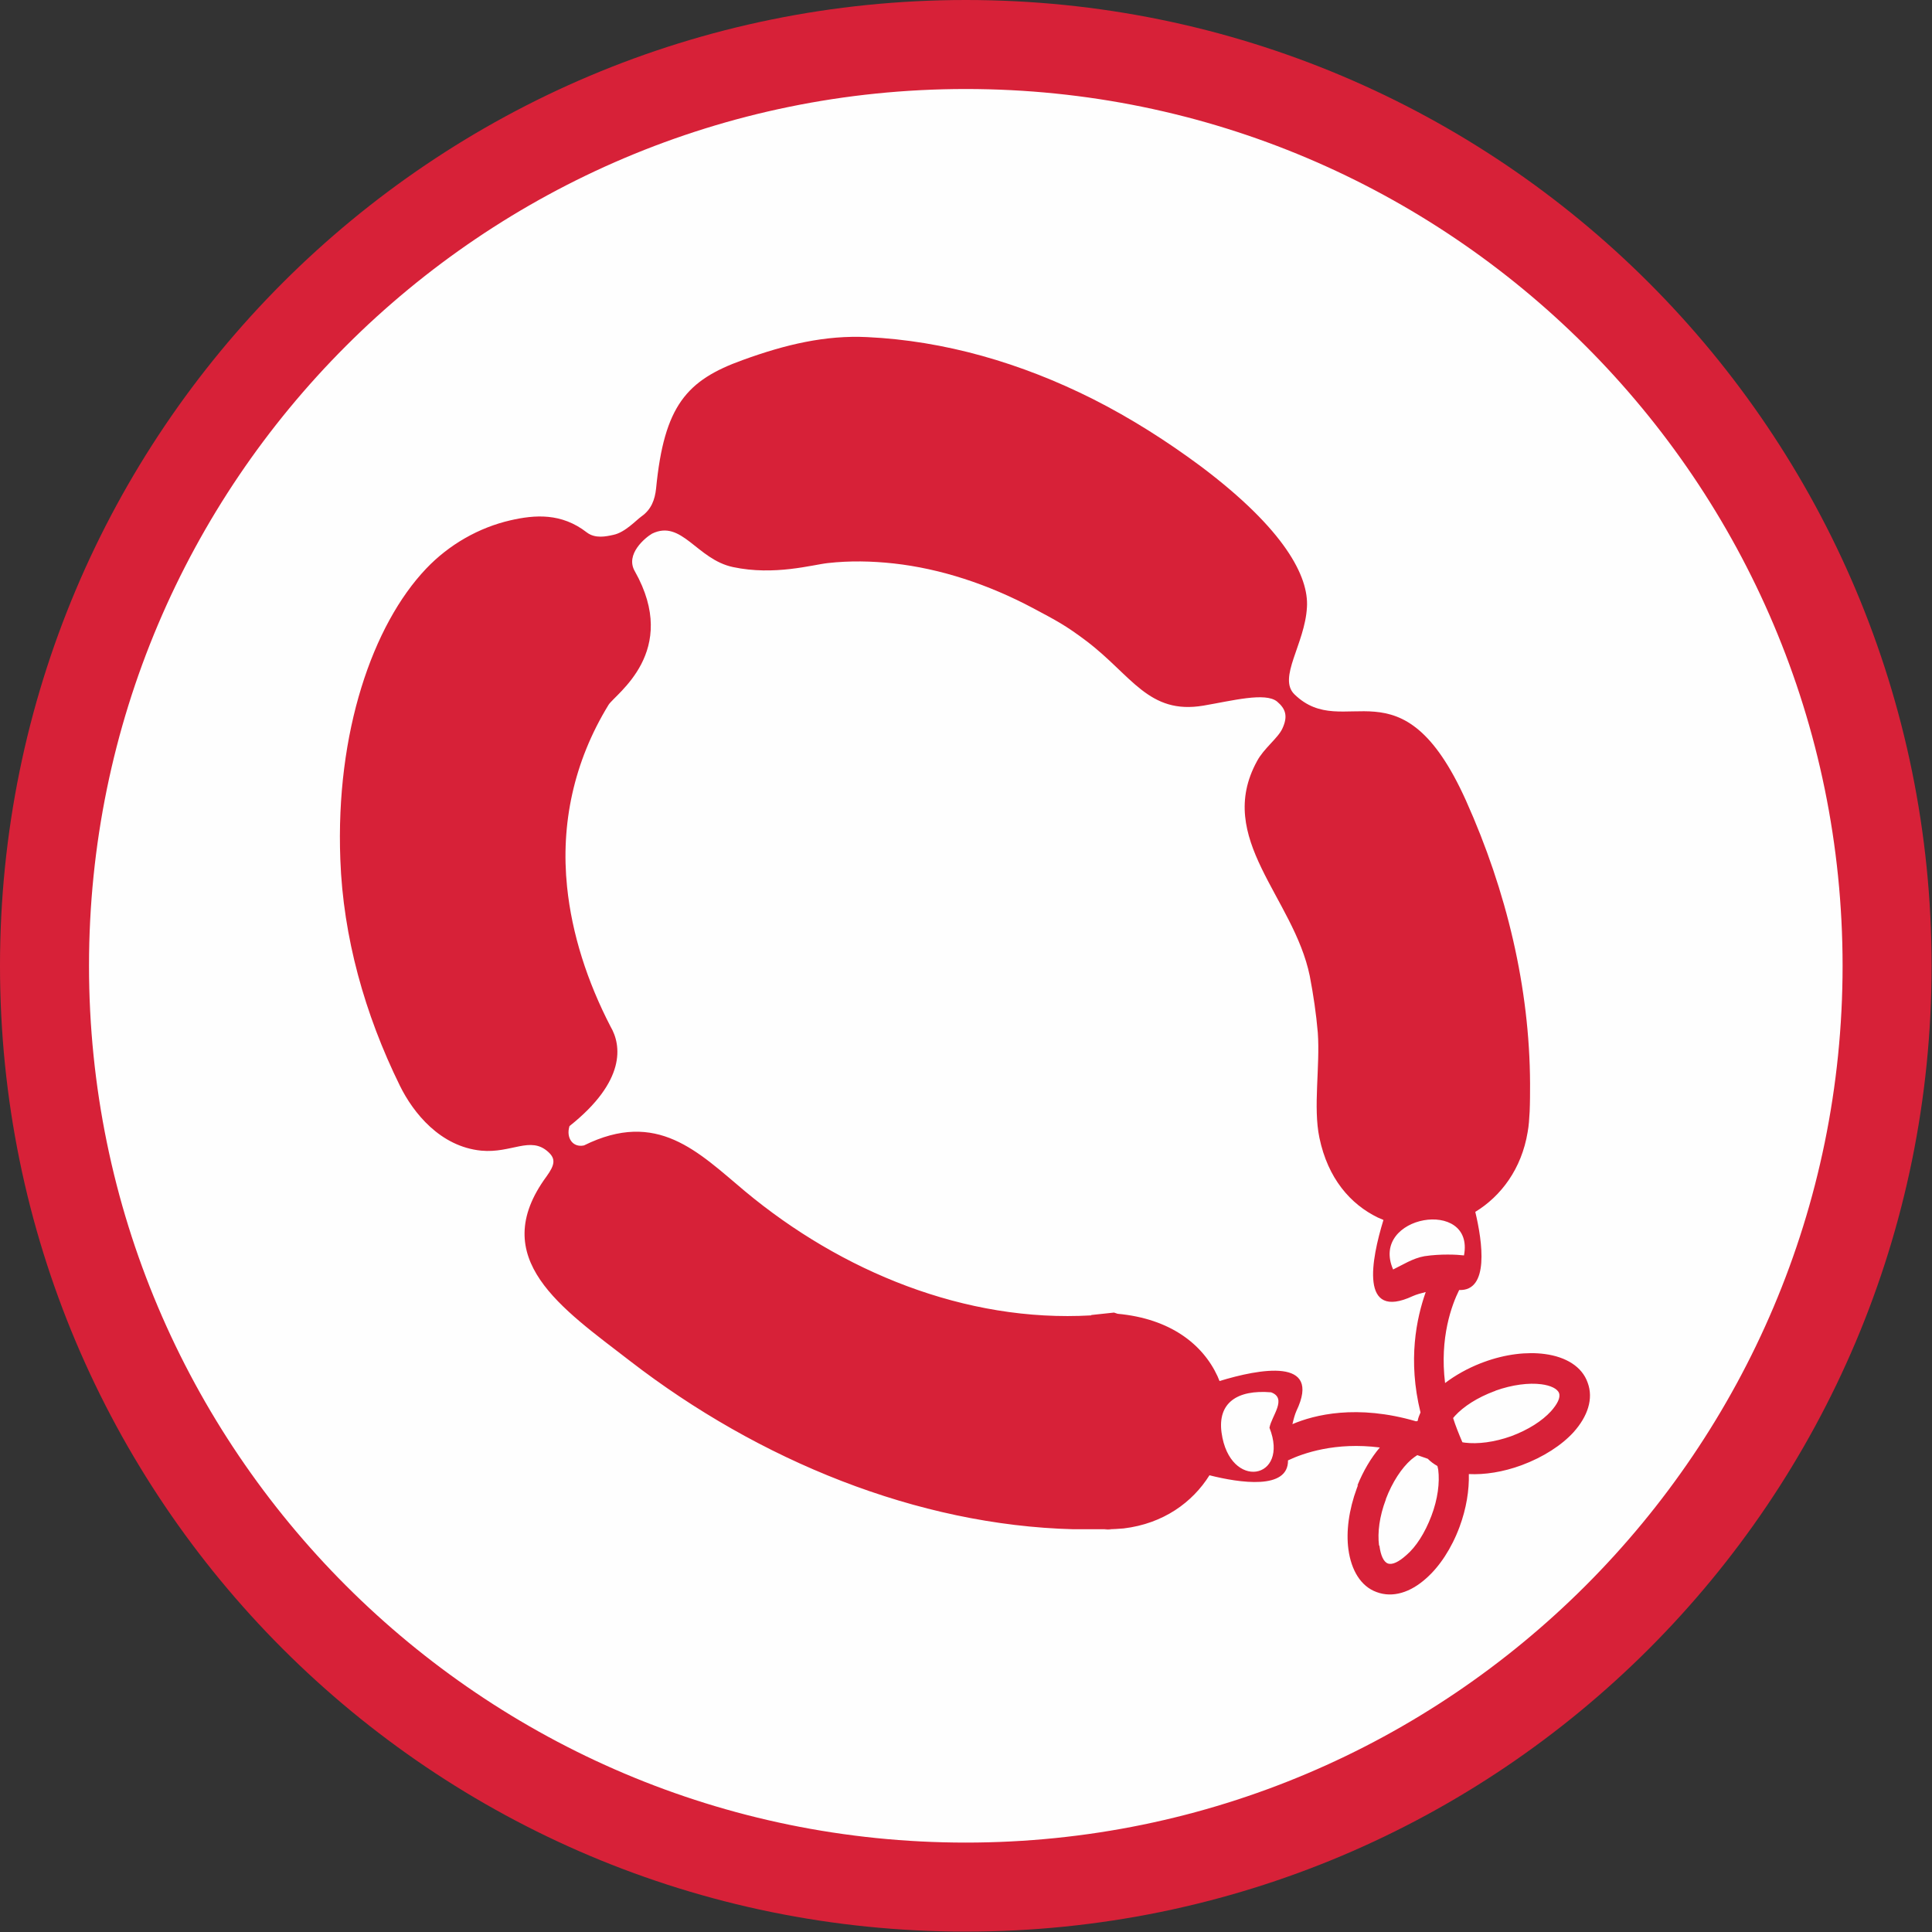
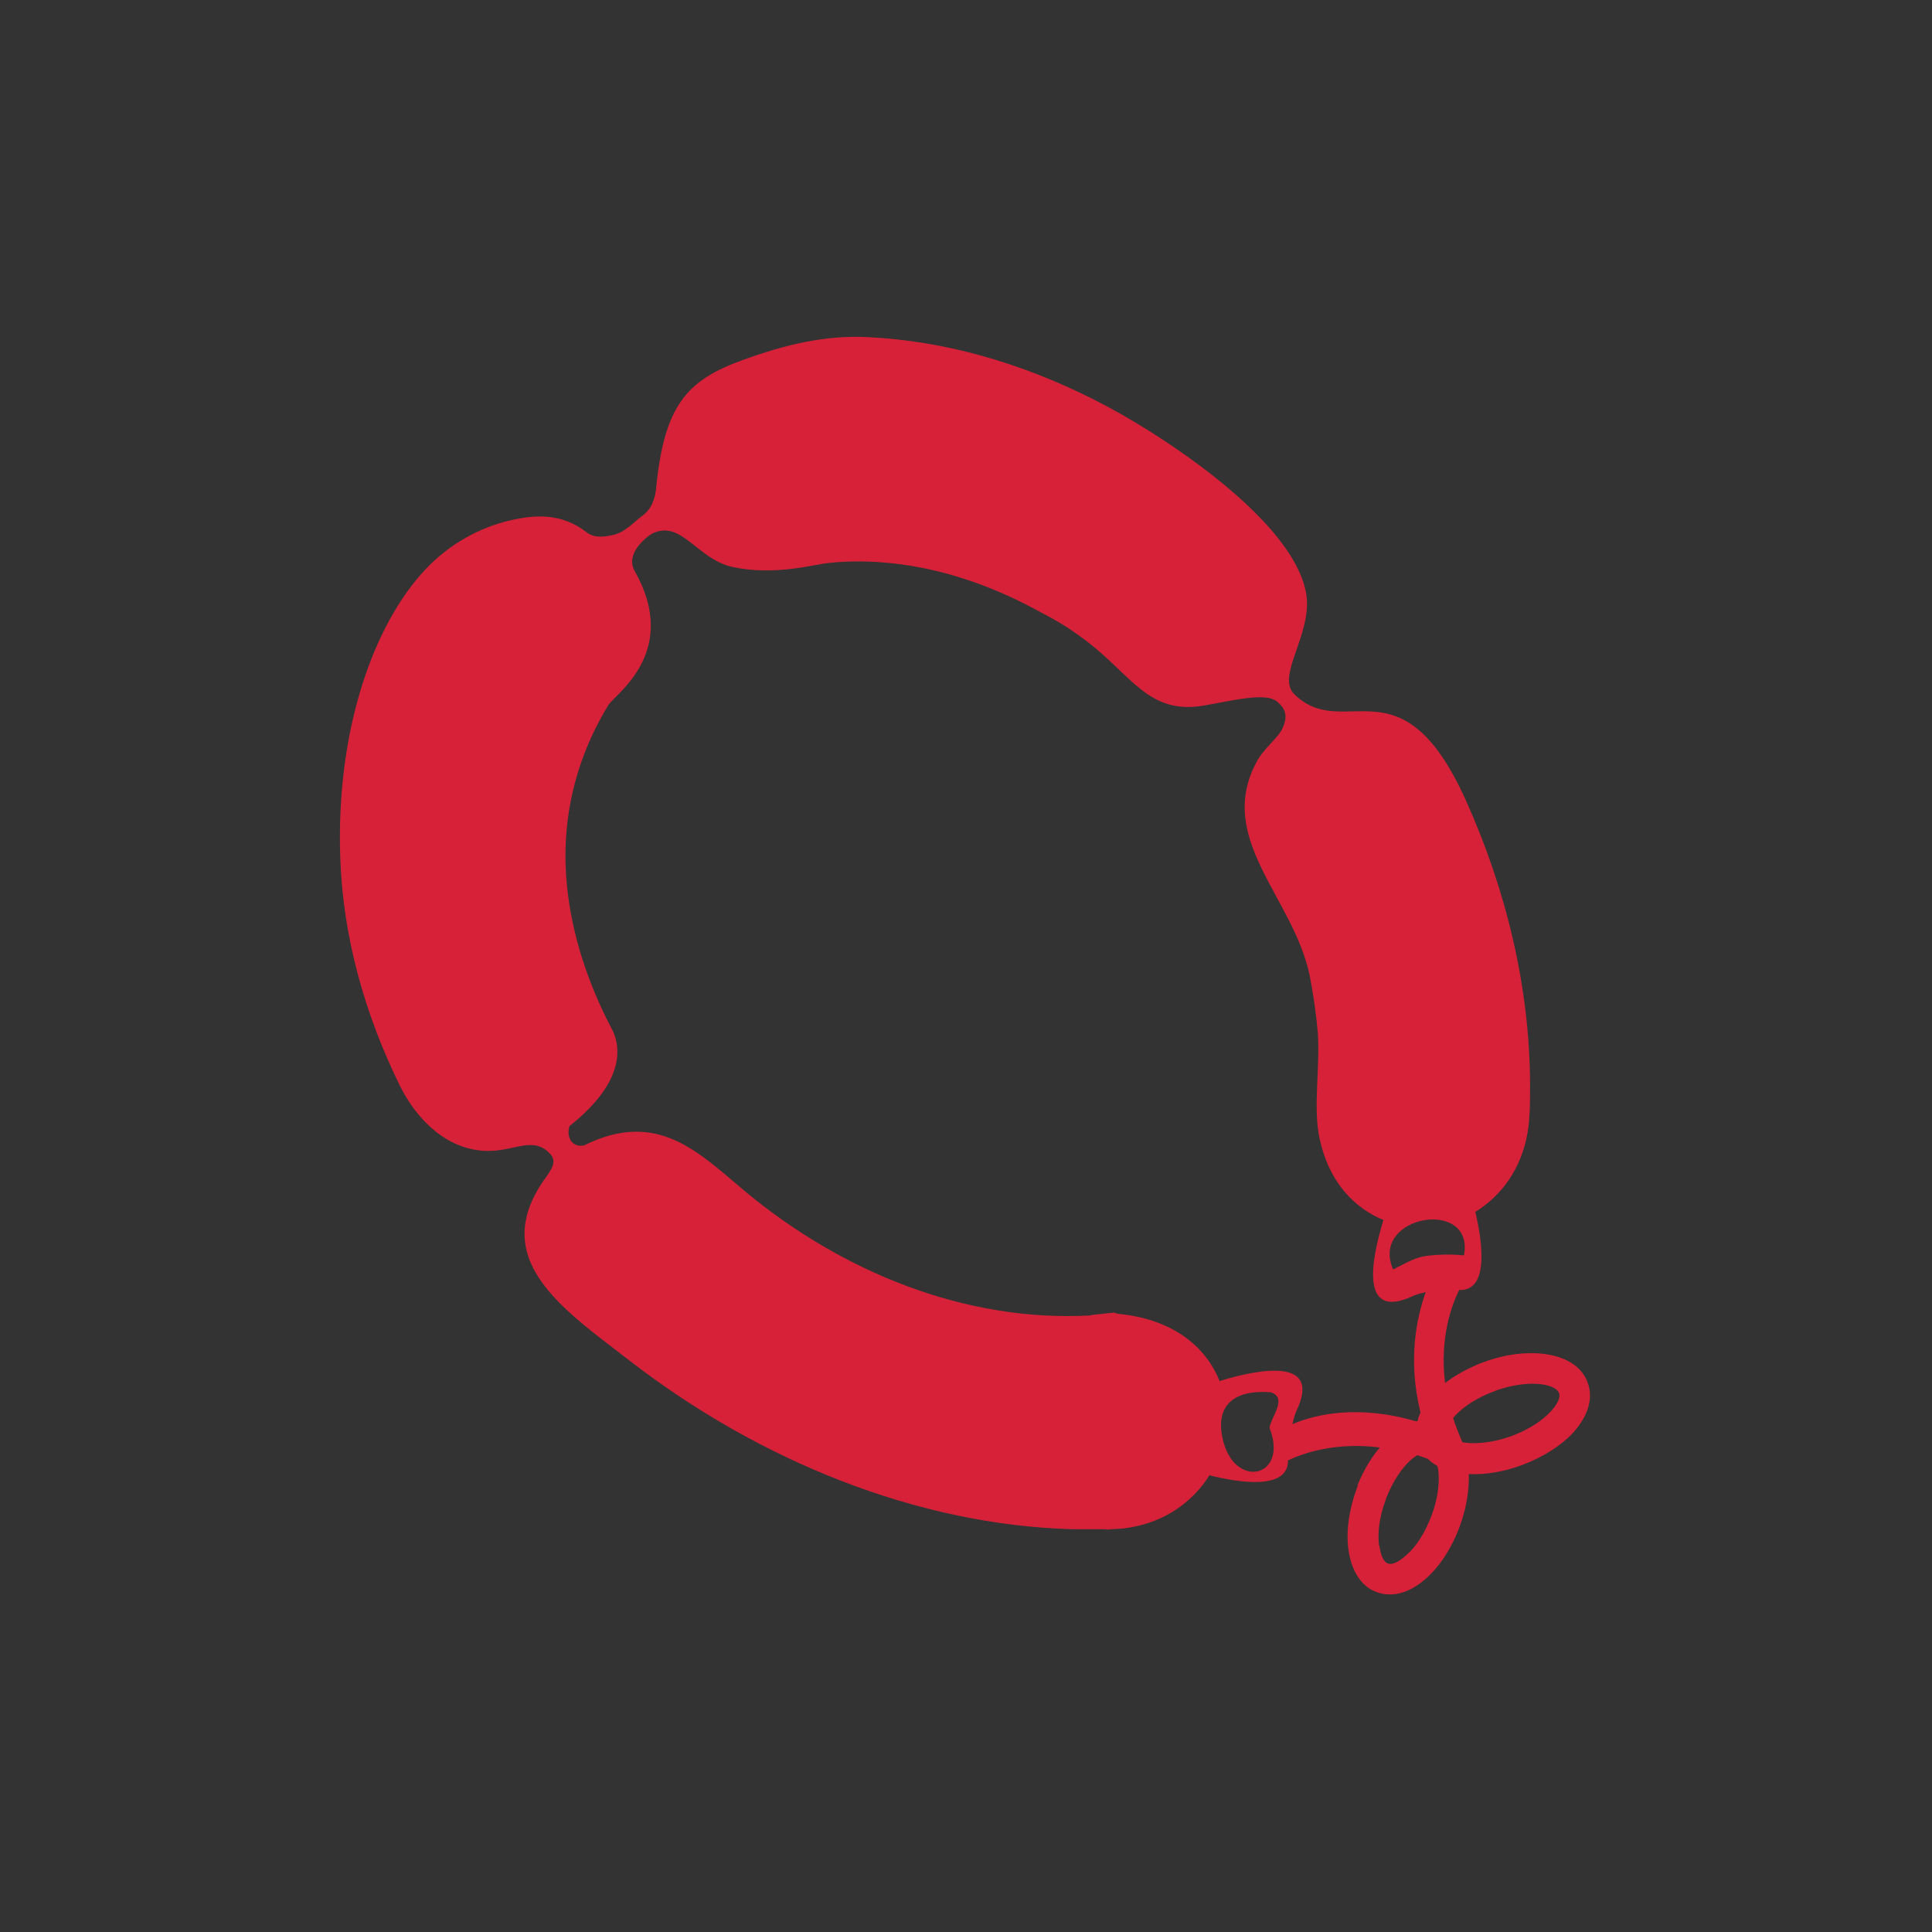
<svg xmlns="http://www.w3.org/2000/svg" xml:space="preserve" width="34.532mm" height="34.532mm" version="1.1" style="shape-rendering:geometricPrecision; text-rendering:geometricPrecision; image-rendering:optimizeQuality; fill-rule:evenodd; clip-rule:evenodd" viewBox="0 0 47.97 47.97">
  <rect x="0" y="0" width="47.97" height="47.97" fill="#333333" stroke="none" />
  <defs>
    <style type="text/css">
   
    .fil0 {fill:#FEFEFE}
    .fil1 {fill:#D72138;fill-rule:nonzero}
   
  </style>
  </defs>
  <g id="Слой_x0020_1">
    <g id="_2596355719696">
-       <path class="fil0" d="M23.98 1.11c12.63,0 22.88,10.24 22.88,22.88 0,12.63 -10.24,22.88 -22.88,22.88 -12.63,0 -22.88,-10.24 -22.88,-22.88 0,-12.63 10.24,-22.88 22.88,-22.88z" />
      <path class="fil1" d="M36.34 31.17c-0.16,-0.02 -0.57,-0.04 -0.97,0.02 -0.29,0.05 -0.55,0.22 -0.78,0.33 -0.59,-1.35 2.03,-1.79 1.76,-0.35zm-9.25 1.49c-3.12,0.18 -6.2,-1.09 -8.59,-3.08 -1.17,-0.98 -2.18,-2.04 -4,-1.14 -0.28,0.06 -0.45,-0.19 -0.36,-0.48 1.41,-1.12 1.29,-2.01 1.02,-2.47 -0.58,-1.12 -0.96,-2.3 -1.08,-3.47 -0.16,-1.55 0.16,-3.1 1.03,-4.52 0.17,-0.27 1.78,-1.32 0.65,-3.32 -0.24,-0.42 0.26,-0.83 0.43,-0.93 0.74,-0.36 1.11,0.64 2.01,0.83 1.03,0.22 1.98,-0.06 2.36,-0.1 0.54,-0.06 1.08,-0.05 1.63,0.01 1.17,0.13 2.35,0.52 3.46,1.11 0.58,0.31 0.8,0.42 1.33,0.82 1.12,0.85 1.54,1.83 2.9,1.6 0.71,-0.12 1.54,-0.34 1.83,-0.1 0.2,0.17 0.28,0.35 0.13,0.67 -0.11,0.24 -0.46,0.49 -0.63,0.81 -1.05,1.92 0.91,3.38 1.31,5.33 0.09,0.47 0.16,0.94 0.2,1.41 0.06,0.84 -0.12,1.85 0.04,2.61l0 0c0.21,1.01 0.77,1.65 1.45,1.98 0.05,0.02 0.09,0.04 0.14,0.06 -0.3,0.98 -0.6,2.51 0.73,1.89 0.09,-0.04 0.2,-0.07 0.32,-0.1 -0.23,0.65 -0.45,1.69 -0.13,2.99 -0.03,0.07 -0.06,0.14 -0.07,0.21 -0.01,0 -0.03,0.01 -0.04,0.01 -1.47,-0.43 -2.53,-0.16 -3.07,0.07 0.03,-0.13 0.06,-0.24 0.1,-0.33 0.64,-1.34 -0.93,-1.04 -1.91,-0.74 -0.02,-0.04 -0.03,-0.08 -0.05,-0.12 -0.37,-0.8 -1.18,-1.43 -2.48,-1.55l-0.09 -0.03 -0.56 0.06zm6.63 4.21l-0 0 -0.03 0.08c-0.2,0.54 -0.27,1.08 -0.21,1.52 0.07,0.52 0.31,0.92 0.7,1.06 0.4,0.15 0.84,0.01 1.23,-0.34 0.33,-0.29 0.63,-0.74 0.83,-1.28 0.17,-0.46 0.24,-0.91 0.23,-1.31 0.39,0.02 0.85,-0.05 1.31,-0.22 0.54,-0.2 1,-0.5 1.29,-0.82 0.35,-0.39 0.5,-0.83 0.35,-1.23 -0.14,-0.4 -0.54,-0.64 -1.06,-0.71 -0.44,-0.06 -0.98,0 -1.52,0.2l-0.08 0.03 -0 0c-0.33,0.13 -0.63,0.3 -0.88,0.49 -0.14,-1.13 0.17,-1.95 0.35,-2.31 0.75,0.03 0.58,-1.19 0.4,-1.94 0.64,-0.39 1.15,-1.07 1.3,-1.98l0 0 0 -0c0.03,-0.16 0.04,-0.33 0.05,-0.51l0 0c0.01,-0.23 0.01,-0.45 0.01,-0.68l0 -0c0,-0.01 0,-0.01 -0,-0.02 -0.01,-2.37 -0.58,-4.77 -1.59,-7.02 -1.61,-3.58 -3.02,-1.43 -4.26,-2.64 -0.42,-0.41 0.26,-1.25 0.31,-2.16 0.05,-0.76 -0.55,-1.93 -2.62,-3.49 -0.86,-0.64 -1.76,-1.21 -2.69,-1.68 -1.79,-0.9 -3.69,-1.45 -5.61,-1.54 -1.03,-0.05 -2.02,0.18 -3.09,0.57 -1.39,0.5 -1.95,1.13 -2.15,3.19 -0.03,0.28 -0.12,0.52 -0.36,0.69 -0.14,0.1 -0.41,0.4 -0.7,0.46 -0.18,0.04 -0.45,0.1 -0.66,-0.06 -0.63,-0.49 -1.29,-0.44 -1.9,-0.3 -0.78,0.18 -1.52,0.6 -2.09,1.2 -1.33,1.4 -2.25,4.07 -2.13,7.22 0.07,1.92 0.6,3.83 1.48,5.62 0.33,0.67 1,1.51 2.02,1.61 0.75,0.07 1.22,-0.37 1.66,0.03 0.19,0.17 0.17,0.32 -0.04,0.61 -1.5,2.04 0.39,3.28 2.07,4.58 3.21,2.48 7.14,4.08 11.01,4.18l0 0 0.86 -0c0.28,0.01 -0.28,0.01 0,0l0 -0c0.13,-0 0.26,-0.01 0.39,-0.02l0 0c0.99,-0.12 1.71,-0.65 2.13,-1.32 0.75,0.19 1.96,0.37 1.95,-0.37 0.38,-0.18 1.18,-0.46 2.28,-0.32 -0.22,0.26 -0.41,0.58 -0.56,0.95zm0.52 1.5c-0.04,-0.32 0.01,-0.72 0.17,-1.14l0 -0.01c0.16,-0.42 0.39,-0.77 0.63,-0.98 0.05,-0.04 0.1,-0.08 0.15,-0.11 0.09,0.03 0.17,0.06 0.26,0.09 0.07,0.07 0.15,0.13 0.24,0.18 0.01,0.03 0.01,0.06 0.02,0.09 0.04,0.32 -0.01,0.73 -0.17,1.15 -0.16,0.42 -0.38,0.77 -0.63,0.98 -0.18,0.16 -0.34,0.24 -0.45,0.2 -0.11,-0.04 -0.18,-0.21 -0.21,-0.44zm2.89 -3.84c0.42,-0.15 0.83,-0.2 1.14,-0.16 0.23,0.03 0.4,0.11 0.44,0.22 0.04,0.11 -0.04,0.27 -0.2,0.45 -0.22,0.24 -0.56,0.46 -0.99,0.62 -0.42,0.15 -0.83,0.2 -1.15,0.16 -0.02,-0 -0.04,-0.01 -0.06,-0.01 -0.09,-0.21 -0.17,-0.41 -0.23,-0.6 0.01,-0.02 0.03,-0.03 0.04,-0.05 0.22,-0.24 0.56,-0.46 0.99,-0.62l0.01 -0zm-5.57 0.04c0.41,0.15 0.01,0.59 -0.04,0.88 0.51,1.29 -0.99,1.57 -1.19,0.12 -0.1,-0.74 0.39,-1.07 1.23,-1z" />
-       <path class="fil1" d="M23.98 0c6.62,0 12.62,2.68 16.96,7.02 4.34,4.34 7.02,10.34 7.02,16.96 0,6.62 -2.68,12.62 -7.02,16.96 -4.34,4.34 -10.34,7.02 -16.96,7.02 -6.62,0 -12.62,-2.68 -16.96,-7.02 -4.34,-4.34 -7.02,-10.34 -7.02,-16.96 0,-6.62 2.68,-12.62 7.02,-16.96 4.34,-4.34 10.34,-7.02 16.96,-7.02zm15.39 8.59c-3.94,-3.94 -9.38,-6.38 -15.39,-6.38 -6.01,0 -11.45,2.44 -15.39,6.38 -3.94,3.94 -6.38,9.38 -6.38,15.39 0,6.01 2.44,11.45 6.38,15.39 3.94,3.94 9.38,6.38 15.39,6.38 6.01,0 11.45,-2.44 15.39,-6.38 3.94,-3.94 6.38,-9.38 6.38,-15.39 0,-6.01 -2.44,-11.45 -6.38,-15.39z" />
    </g>
  </g>
</svg>